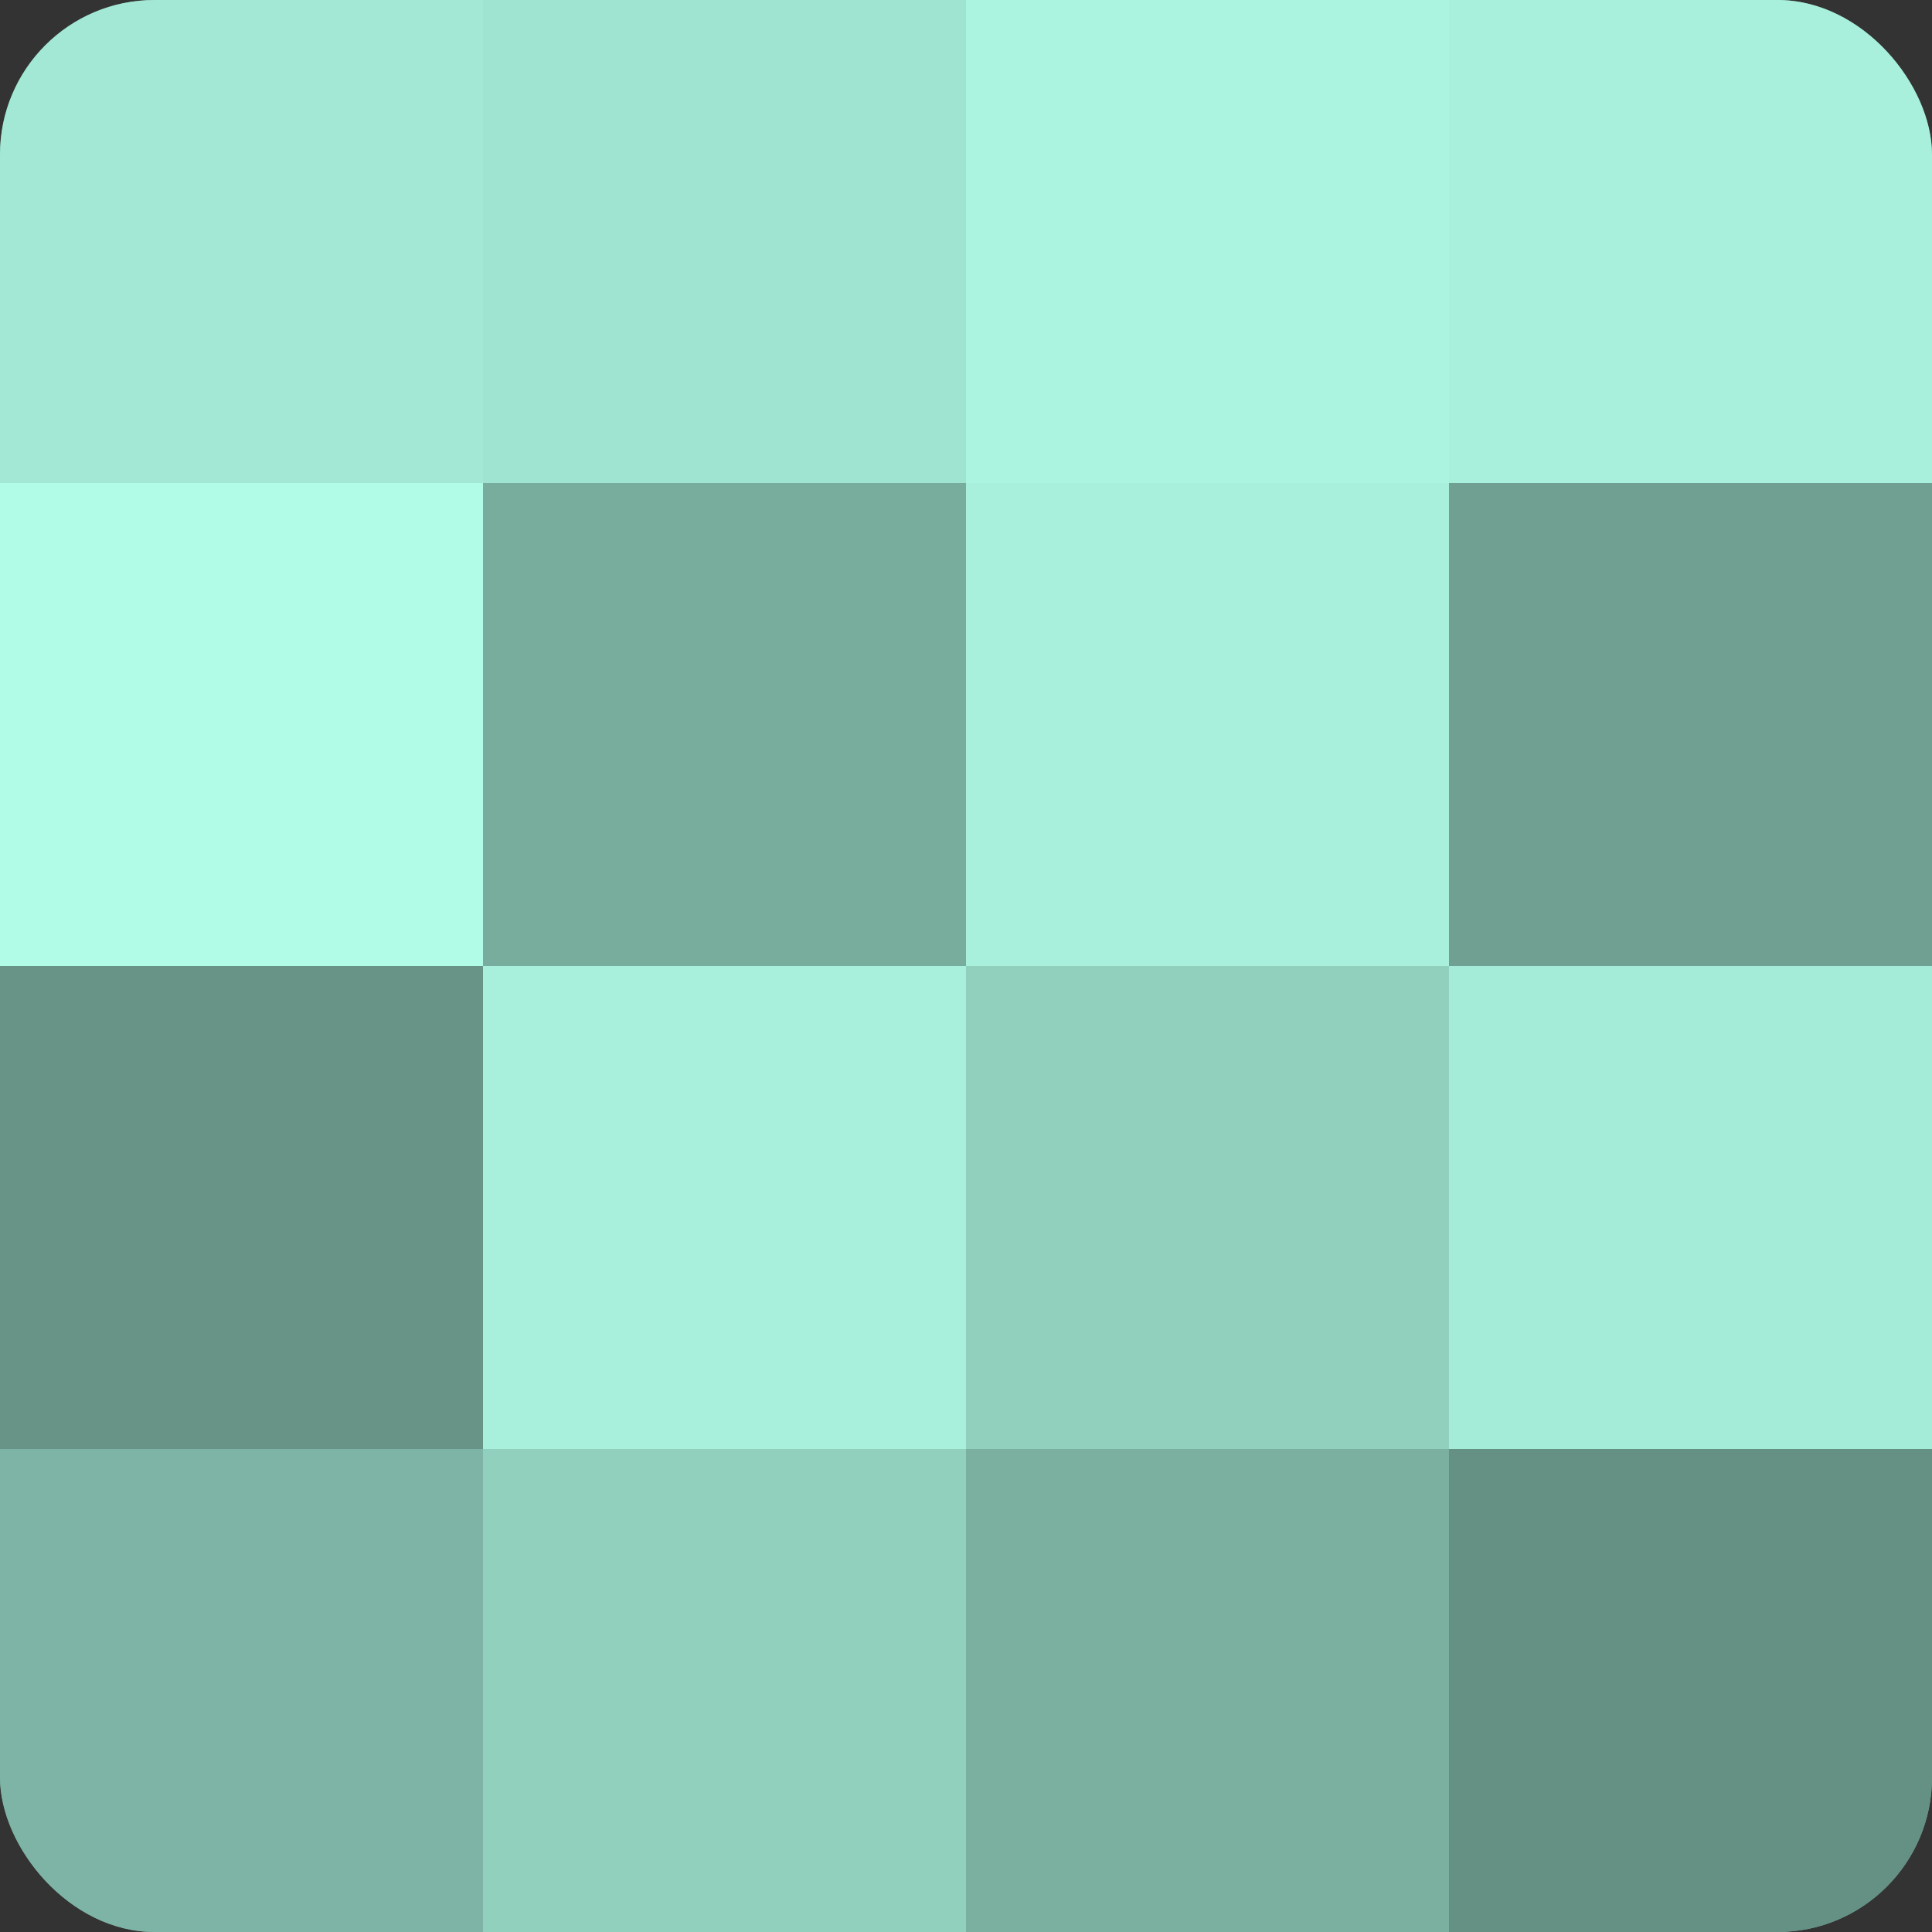
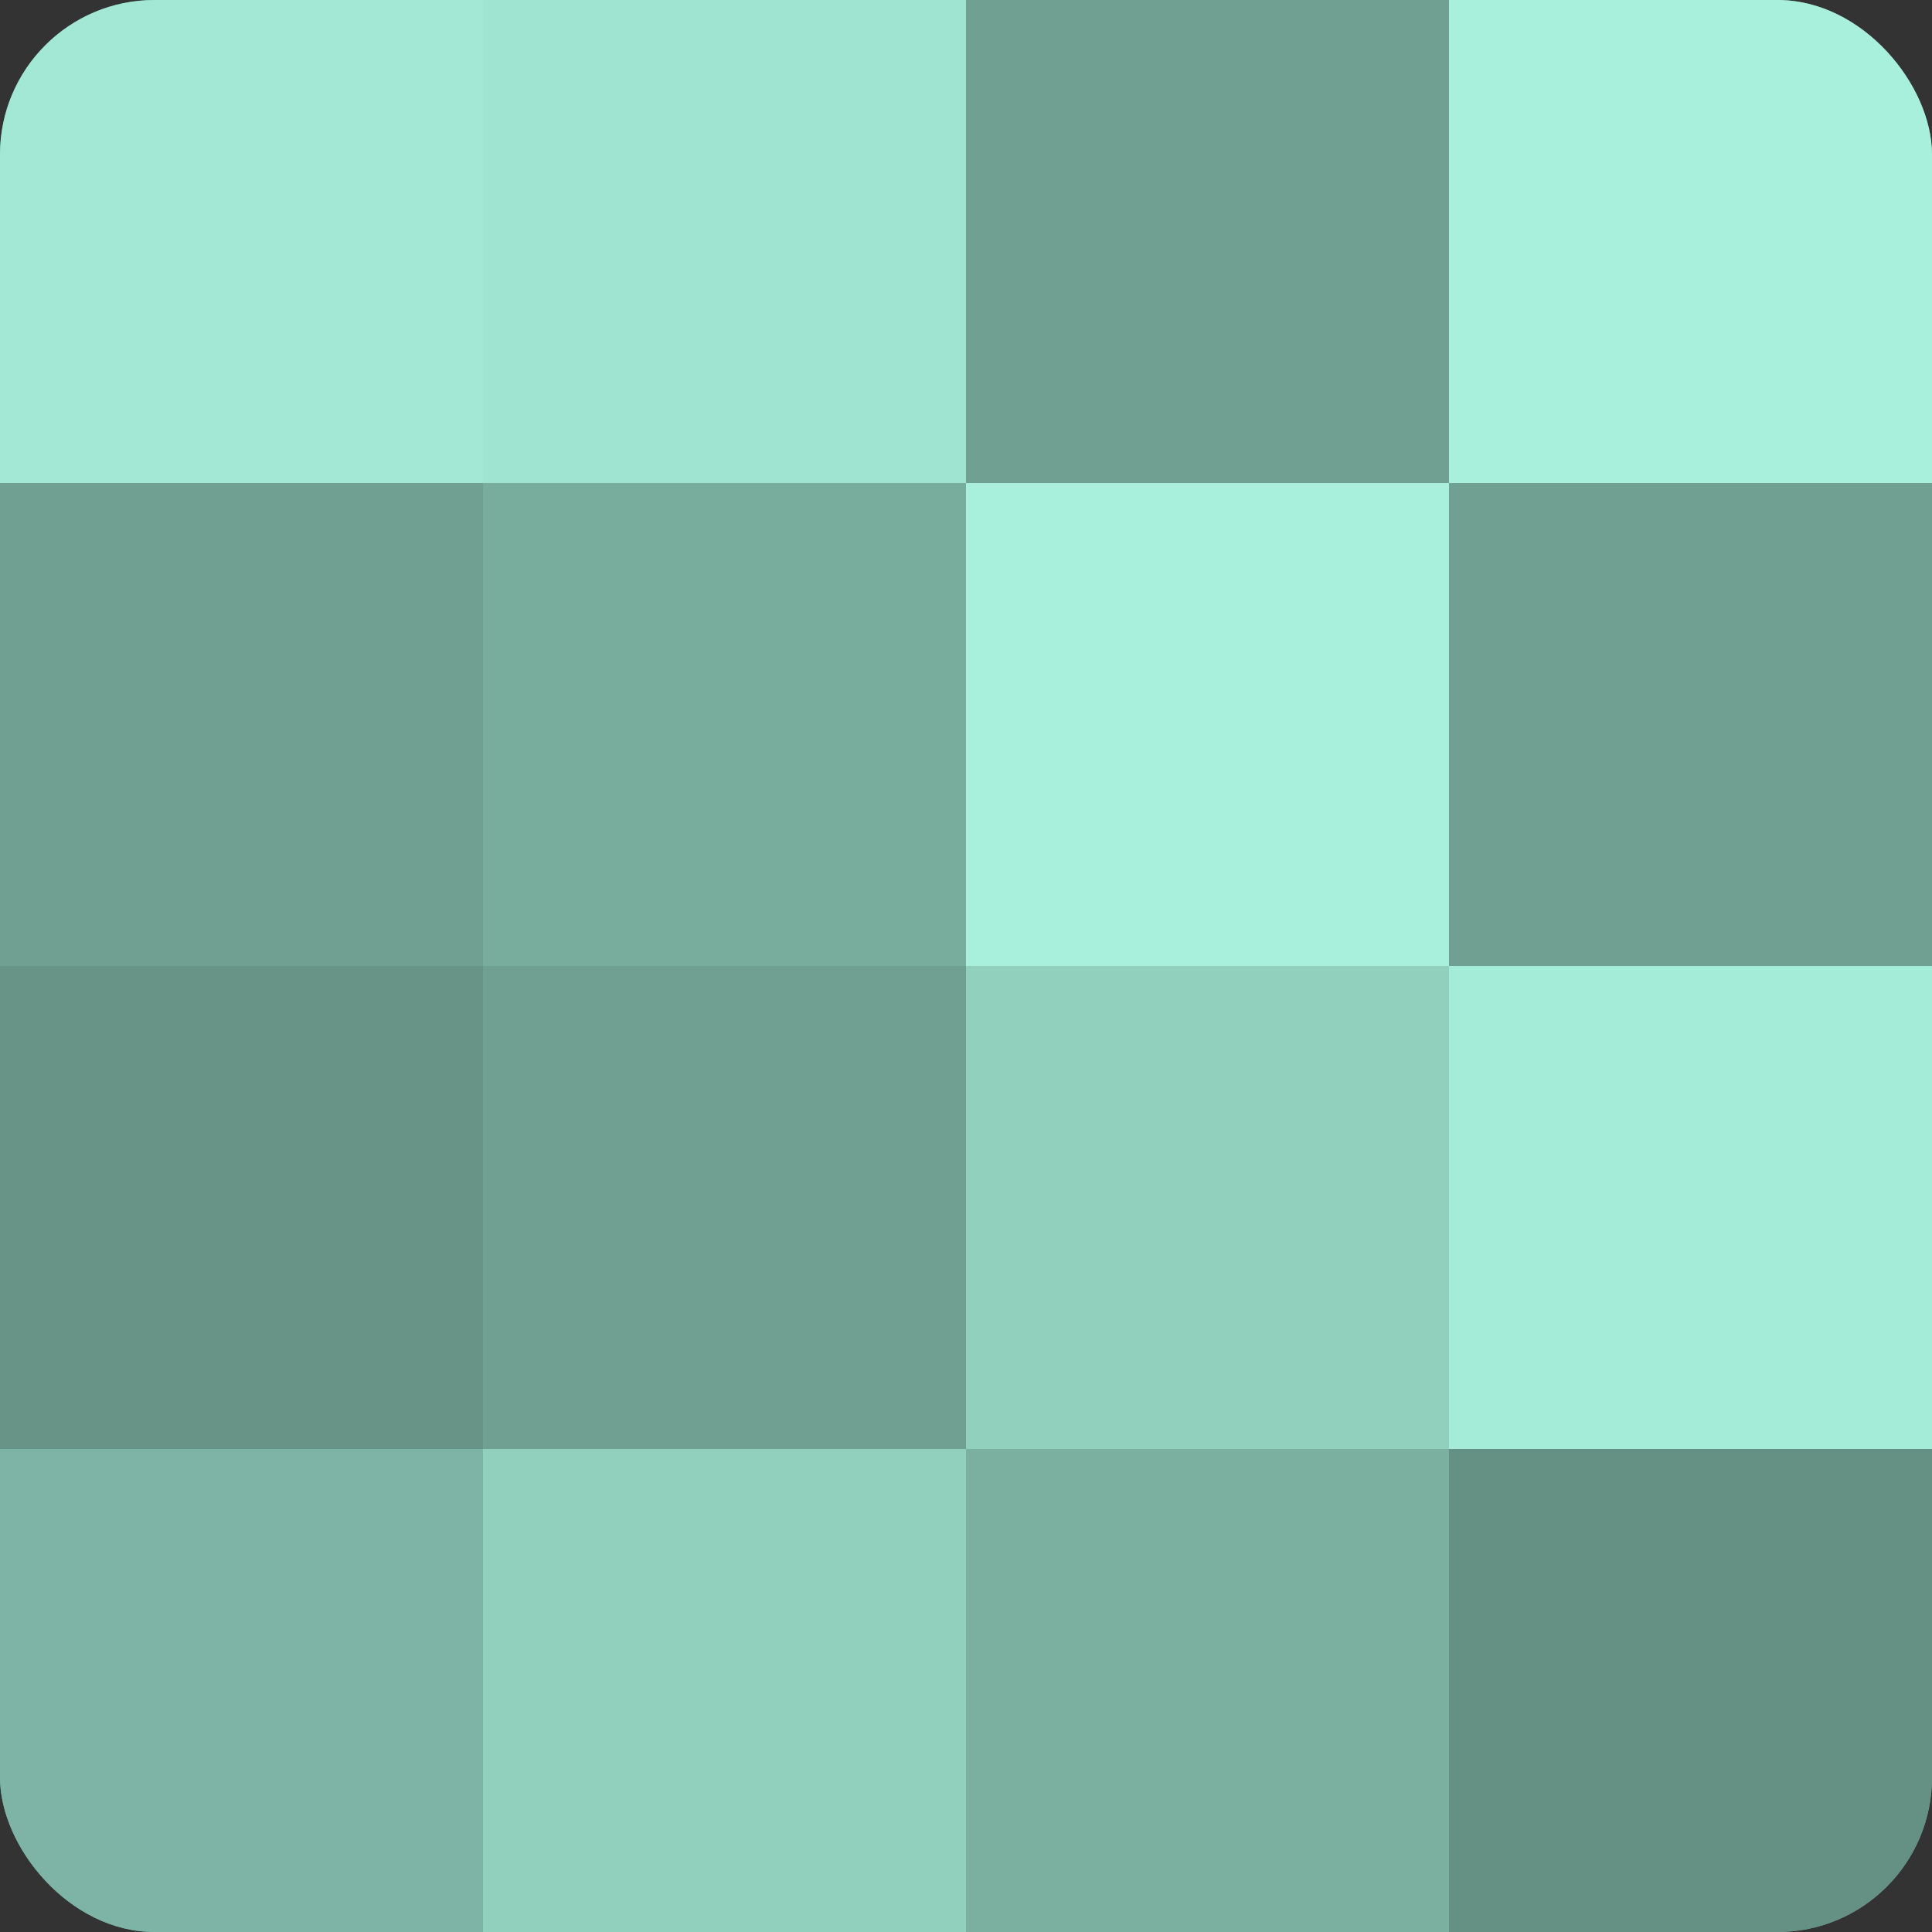
<svg xmlns="http://www.w3.org/2000/svg" width="60" height="60" viewBox="0 0 100 100" preserveAspectRatio="xMidYMid meet">
  <rect x="0" y="0" width="100" height="100" fill="#333333" stroke="none" />
  <defs>
    <clipPath id="c" width="100" height="100">
      <rect width="100" height="100" rx="8" ry="8" />
    </clipPath>
  </defs>
  <g clip-path="url(#c)">
    <rect width="100" height="100" fill="#70a092" />
    <rect width="25" height="25" fill="#a2e8d4" />
-     <rect y="25" width="25" height="25" fill="#b0fce6" />
    <rect y="50" width="25" height="25" fill="#689487" />
    <rect y="75" width="25" height="25" fill="#7eb4a5" />
    <rect x="25" width="25" height="25" fill="#9fe4d0" />
    <rect x="25" y="25" width="25" height="25" fill="#78ac9d" />
-     <rect x="25" y="50" width="25" height="25" fill="#a8f0db" />
    <rect x="25" y="75" width="25" height="25" fill="#92d0be" />
-     <rect x="50" width="25" height="25" fill="#abf4df" />
    <rect x="50" y="25" width="25" height="25" fill="#a8f0db" />
    <rect x="50" y="50" width="25" height="25" fill="#92d0be" />
    <rect x="50" y="75" width="25" height="25" fill="#7bb0a1" />
    <rect x="75" width="25" height="25" fill="#a8f0db" />
    <rect x="75" y="25" width="25" height="25" fill="#70a092" />
    <rect x="75" y="50" width="25" height="25" fill="#a5ecd8" />
    <rect x="75" y="75" width="25" height="25" fill="#659084" />
  </g>
</svg>